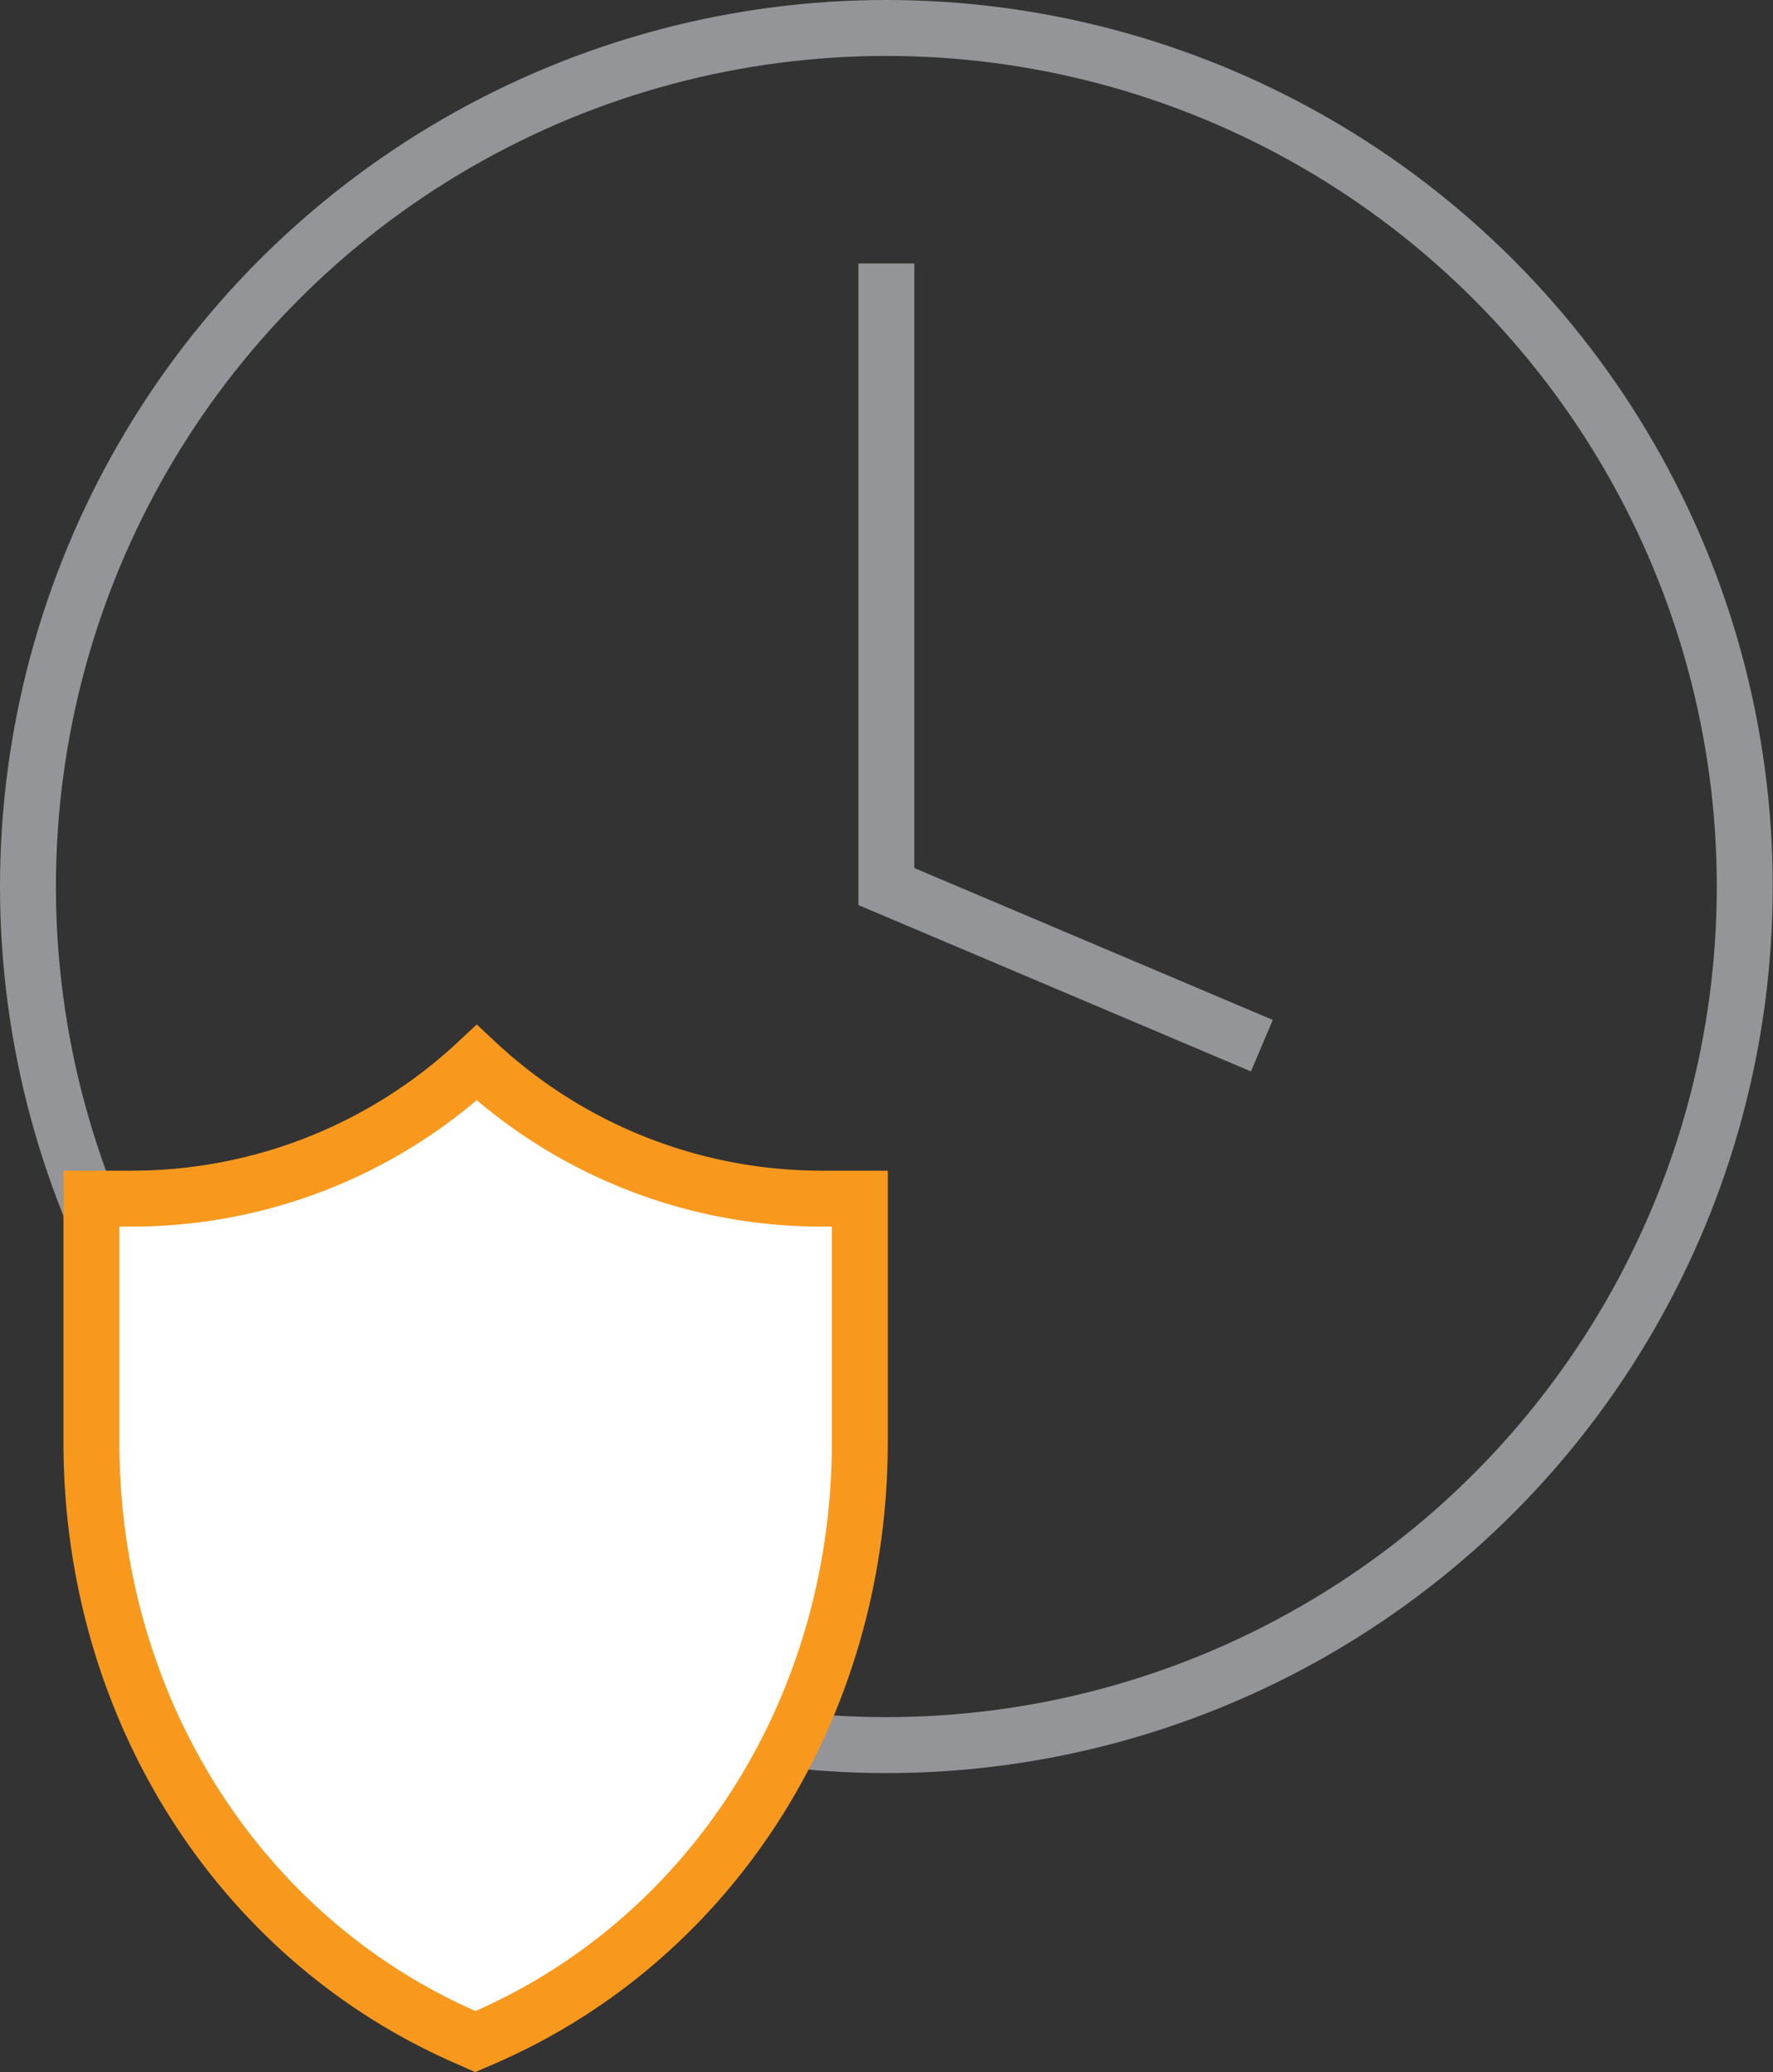
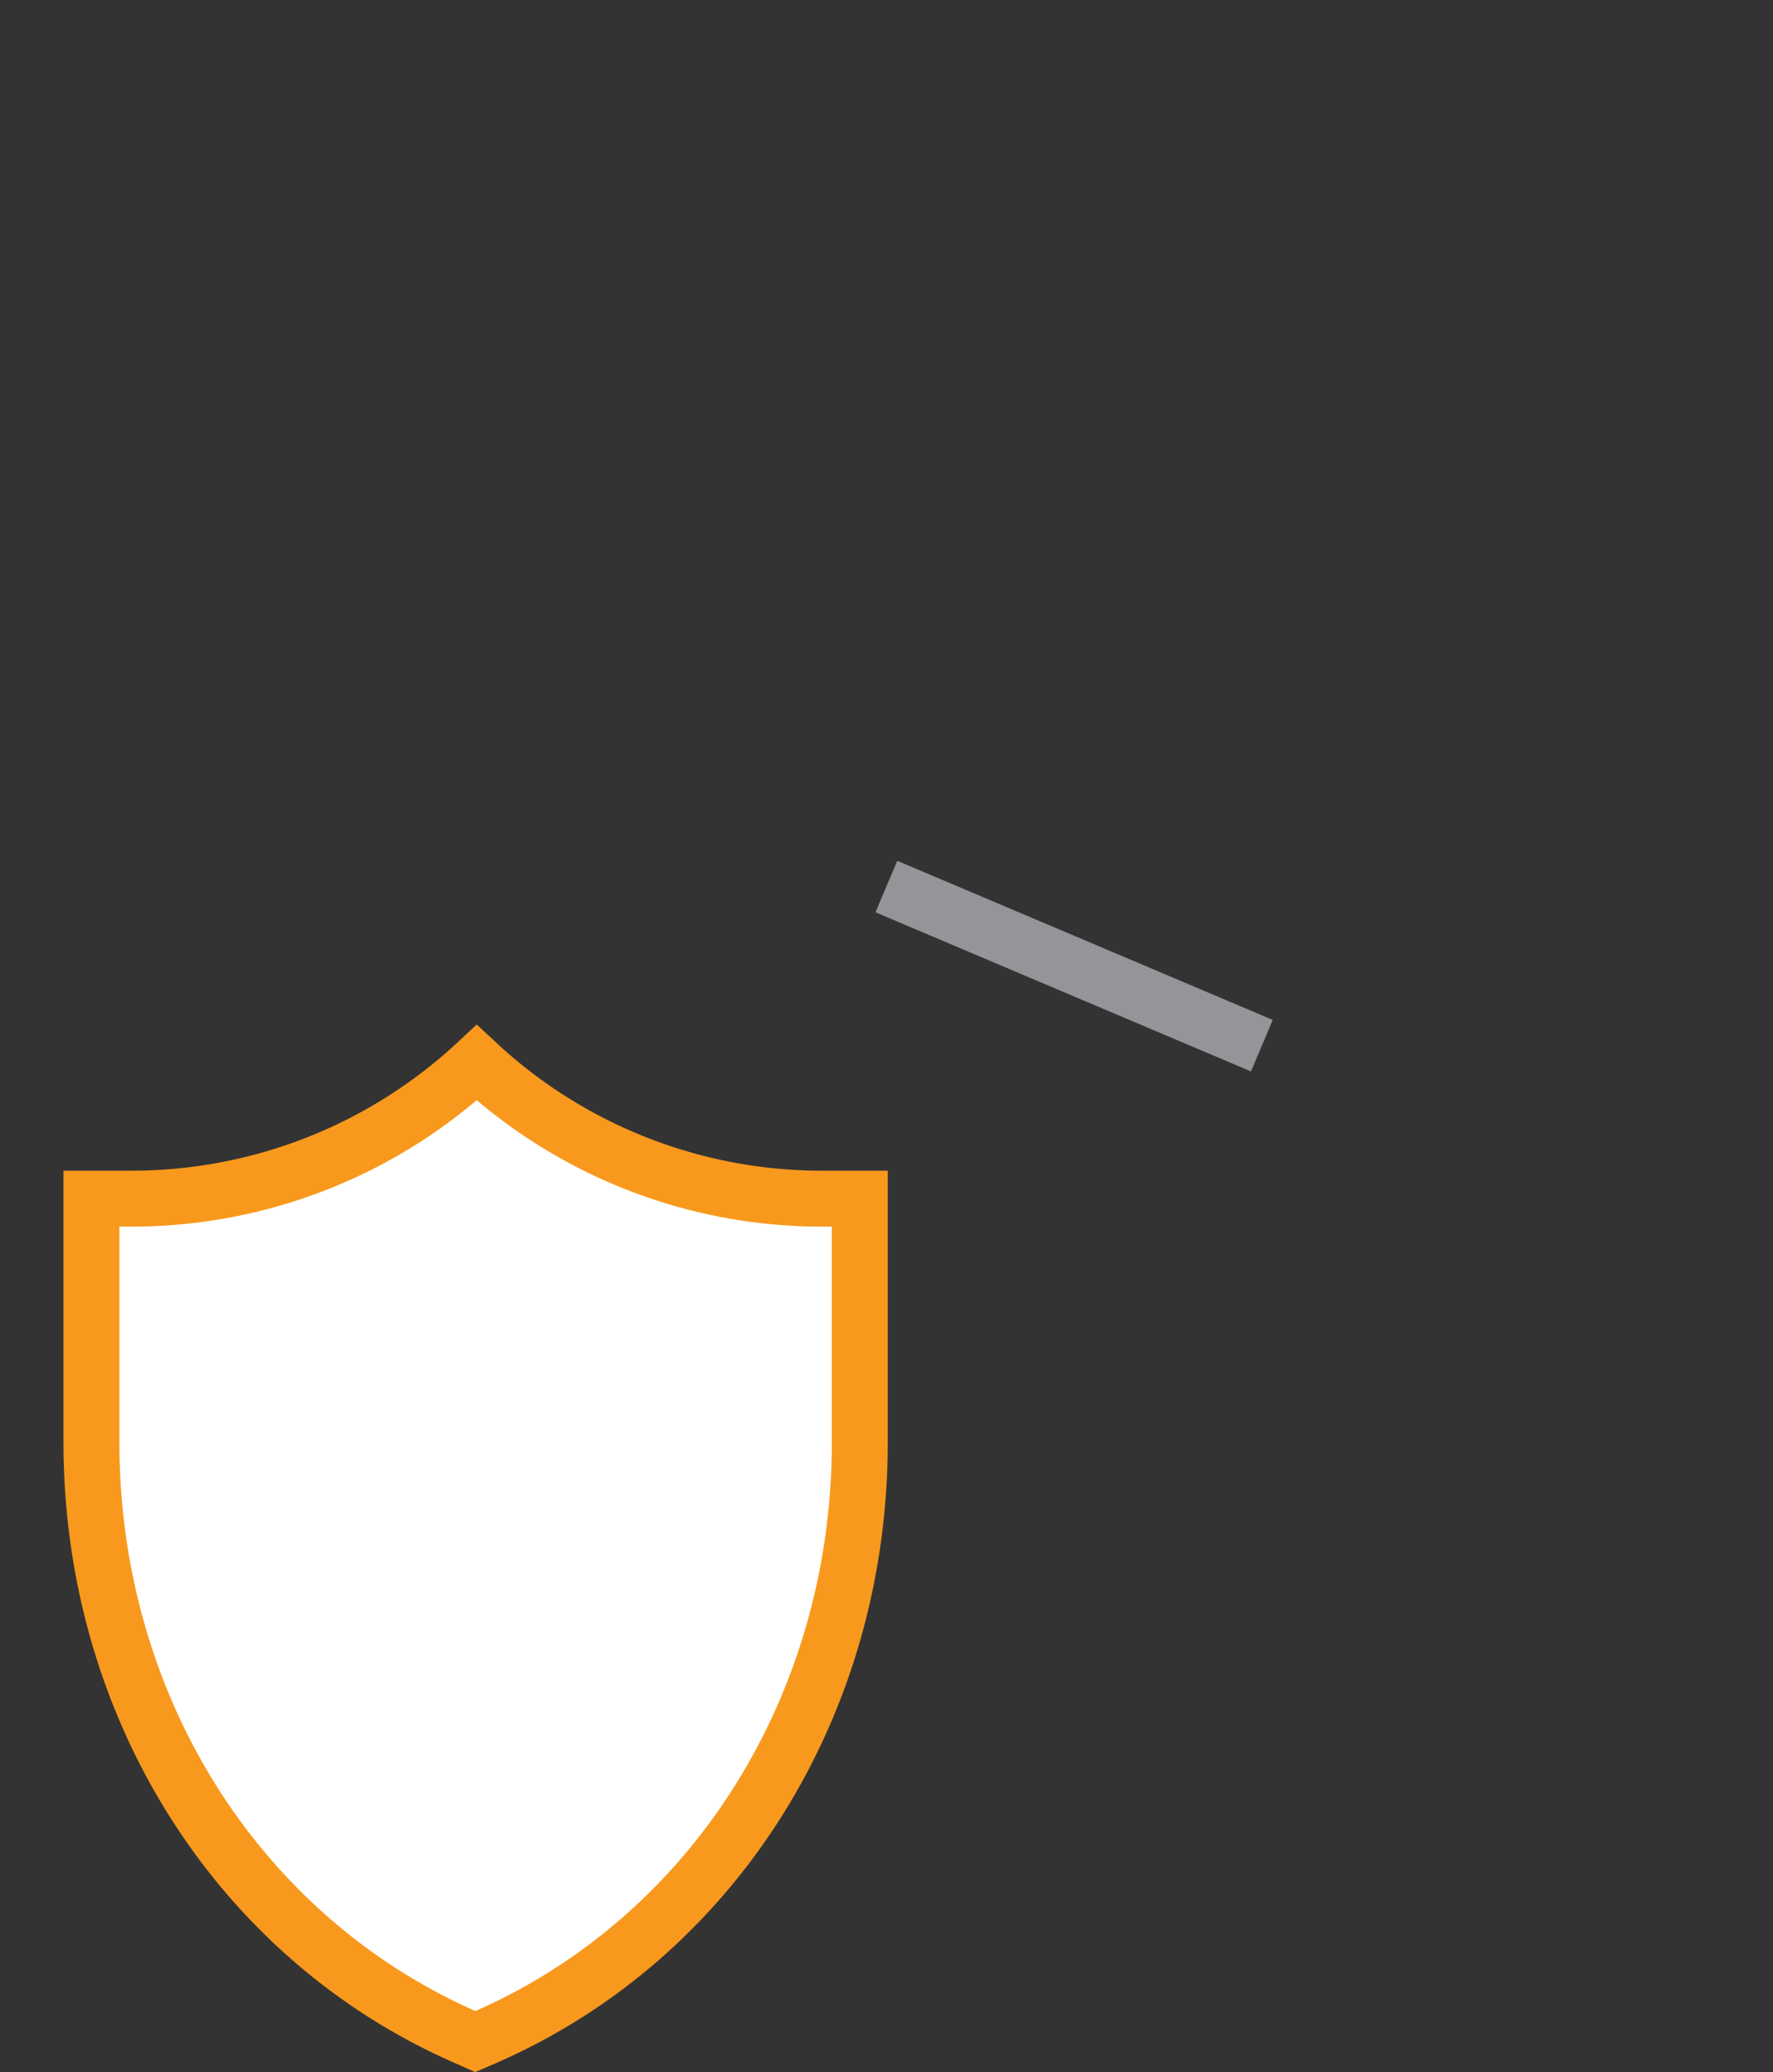
<svg xmlns="http://www.w3.org/2000/svg" viewBox="0 0 63.41 74.09">
  <rect x="0" y="0" width="63.41" height="74.09" fill="#333333" stroke="none" />
  <defs>
    <style>.a,.b{fill:none;stroke:#939598;stroke-miterlimit:10;stroke-width:2px}.b{fill:#fff;stroke:#f8991d}</style>
  </defs>
  <title>longevity</title>
-   <circle class="a" cx="31.7" cy="31.7" r="30.7" />
-   <path class="a" d="M45.13 37.39L31.7 31.7V9.42" />
+   <path class="a" d="M45.13 37.39L31.7 31.7" />
  <path class="b" d="M29.32 42.86A18.09 18.09 0 0 1 17.05 38 18.09 18.09 0 0 1 4.7 42.86H3.27v8.71c0 9.43 5.23 17.7 13.37 21.27L17 73l.37-.16C25.52 69.27 30.75 61 30.75 51.57v-8.71z" />
</svg>